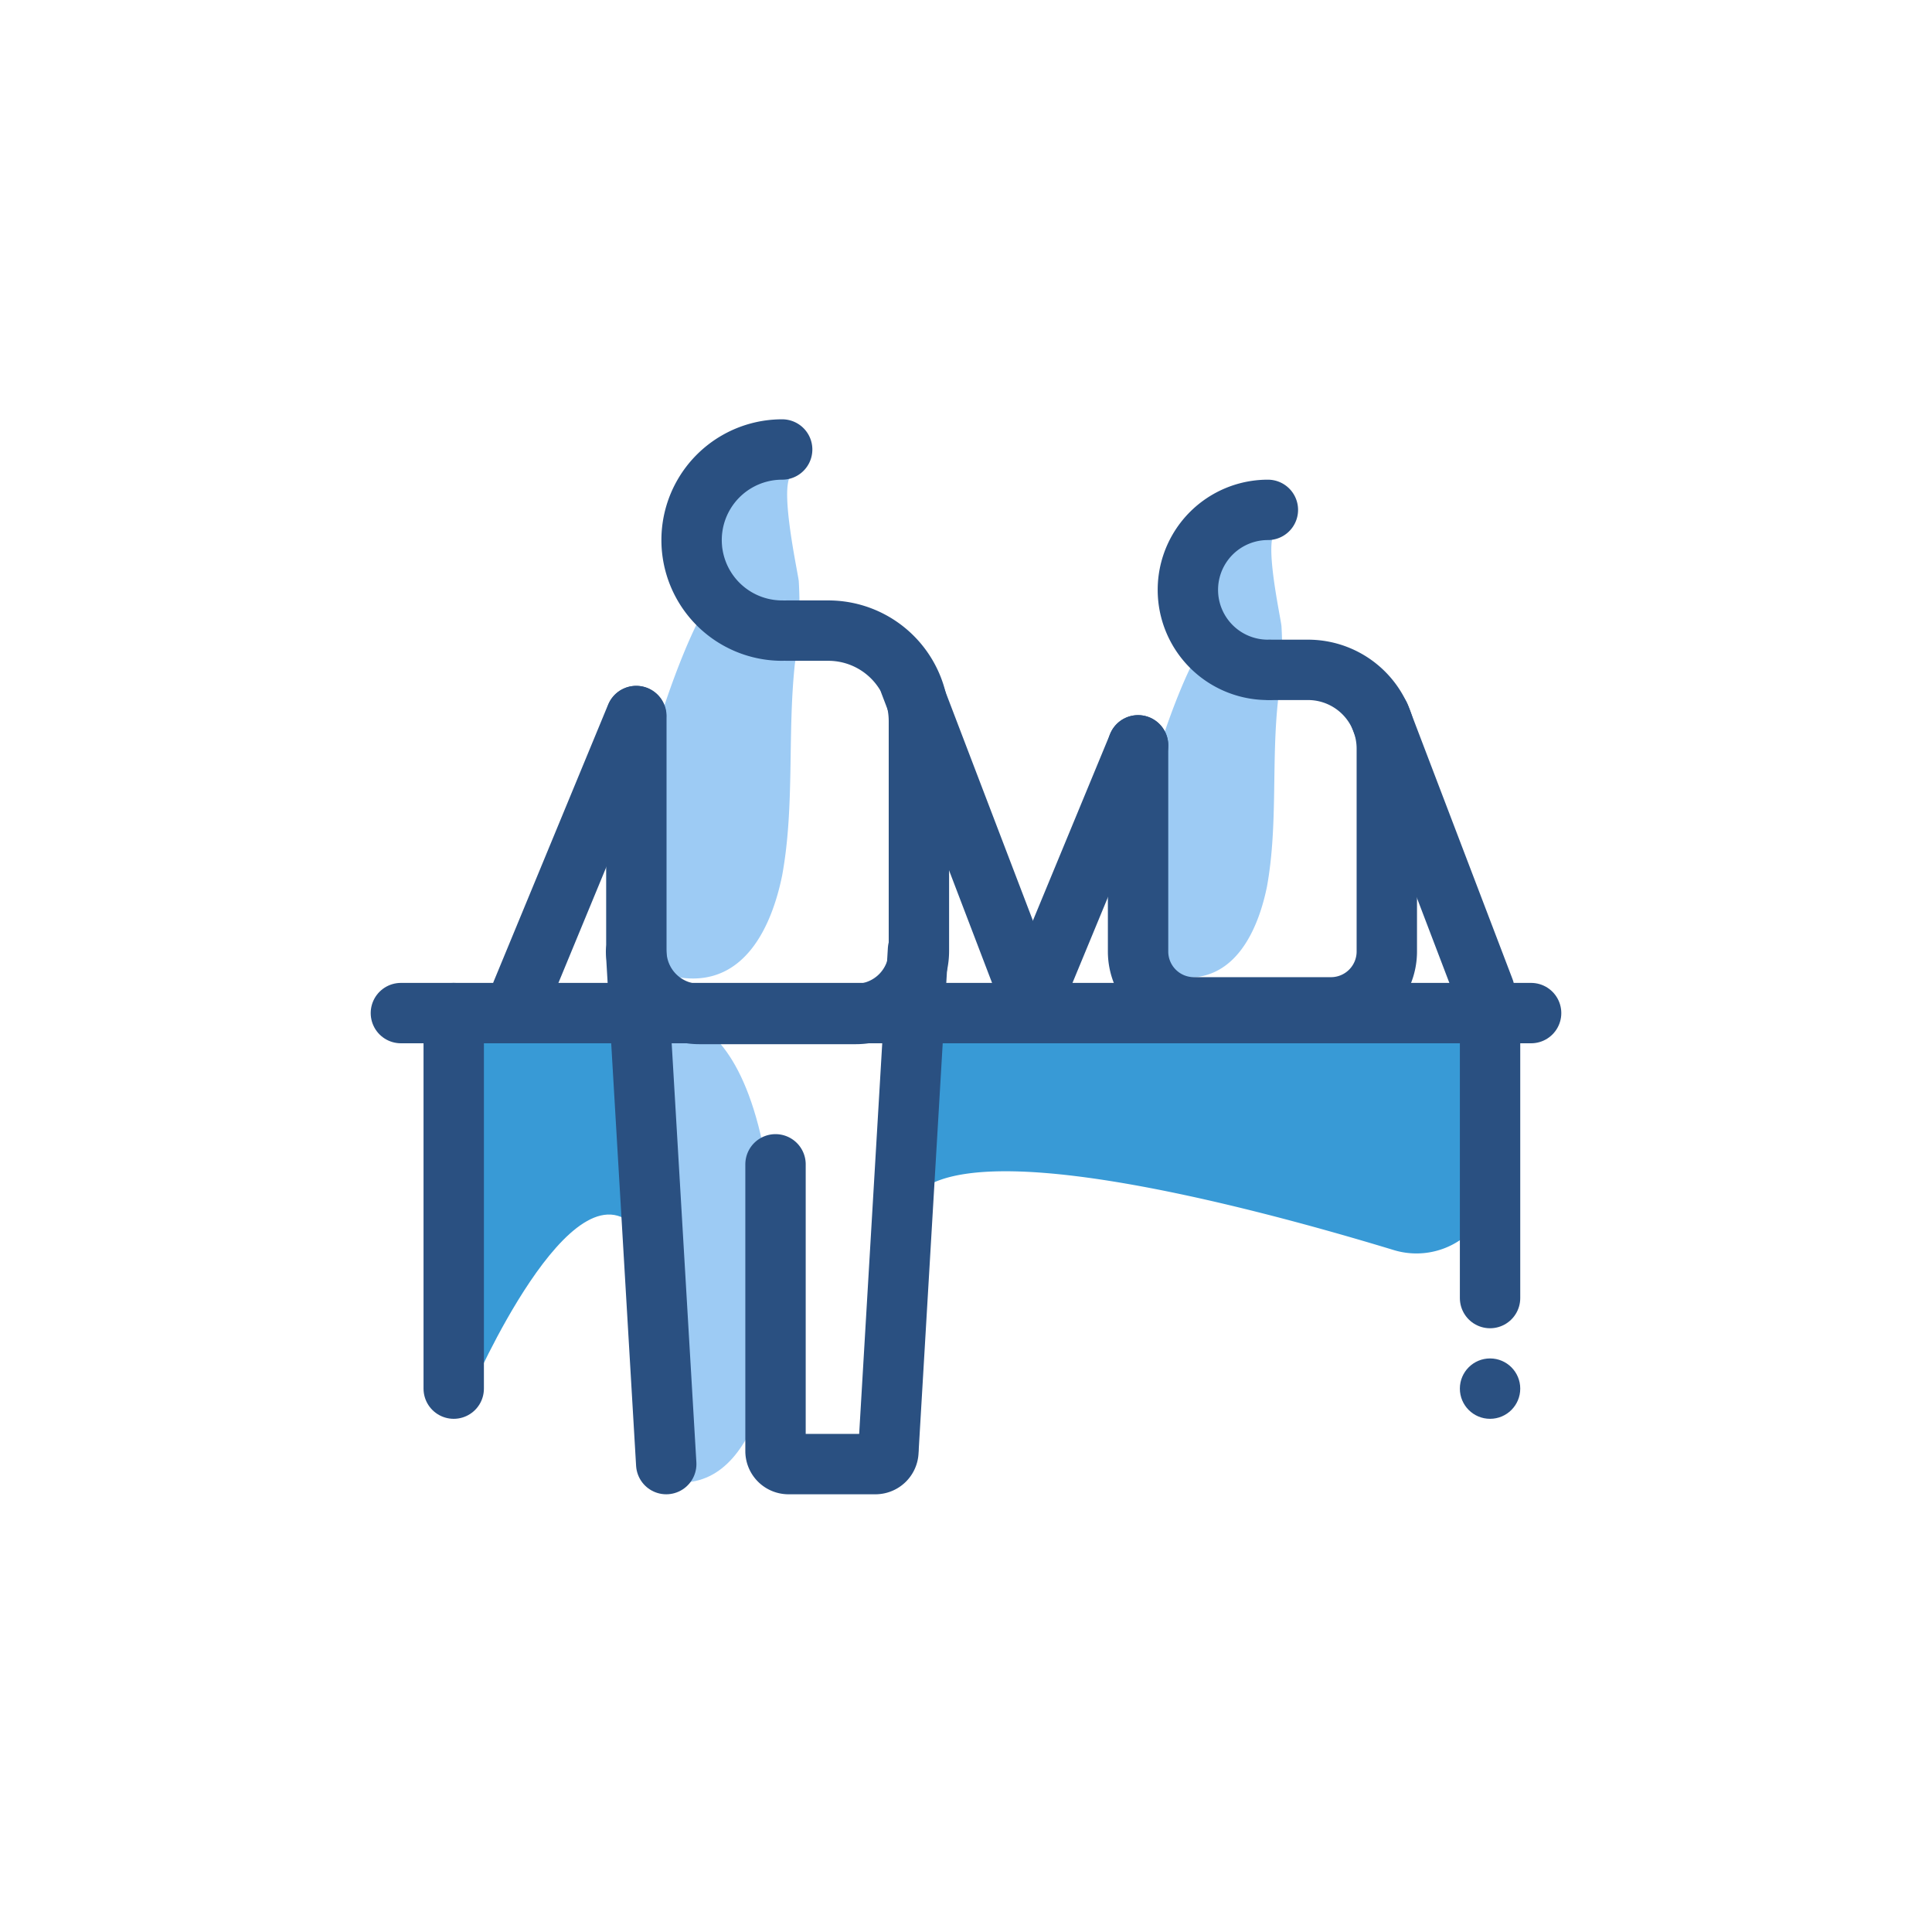
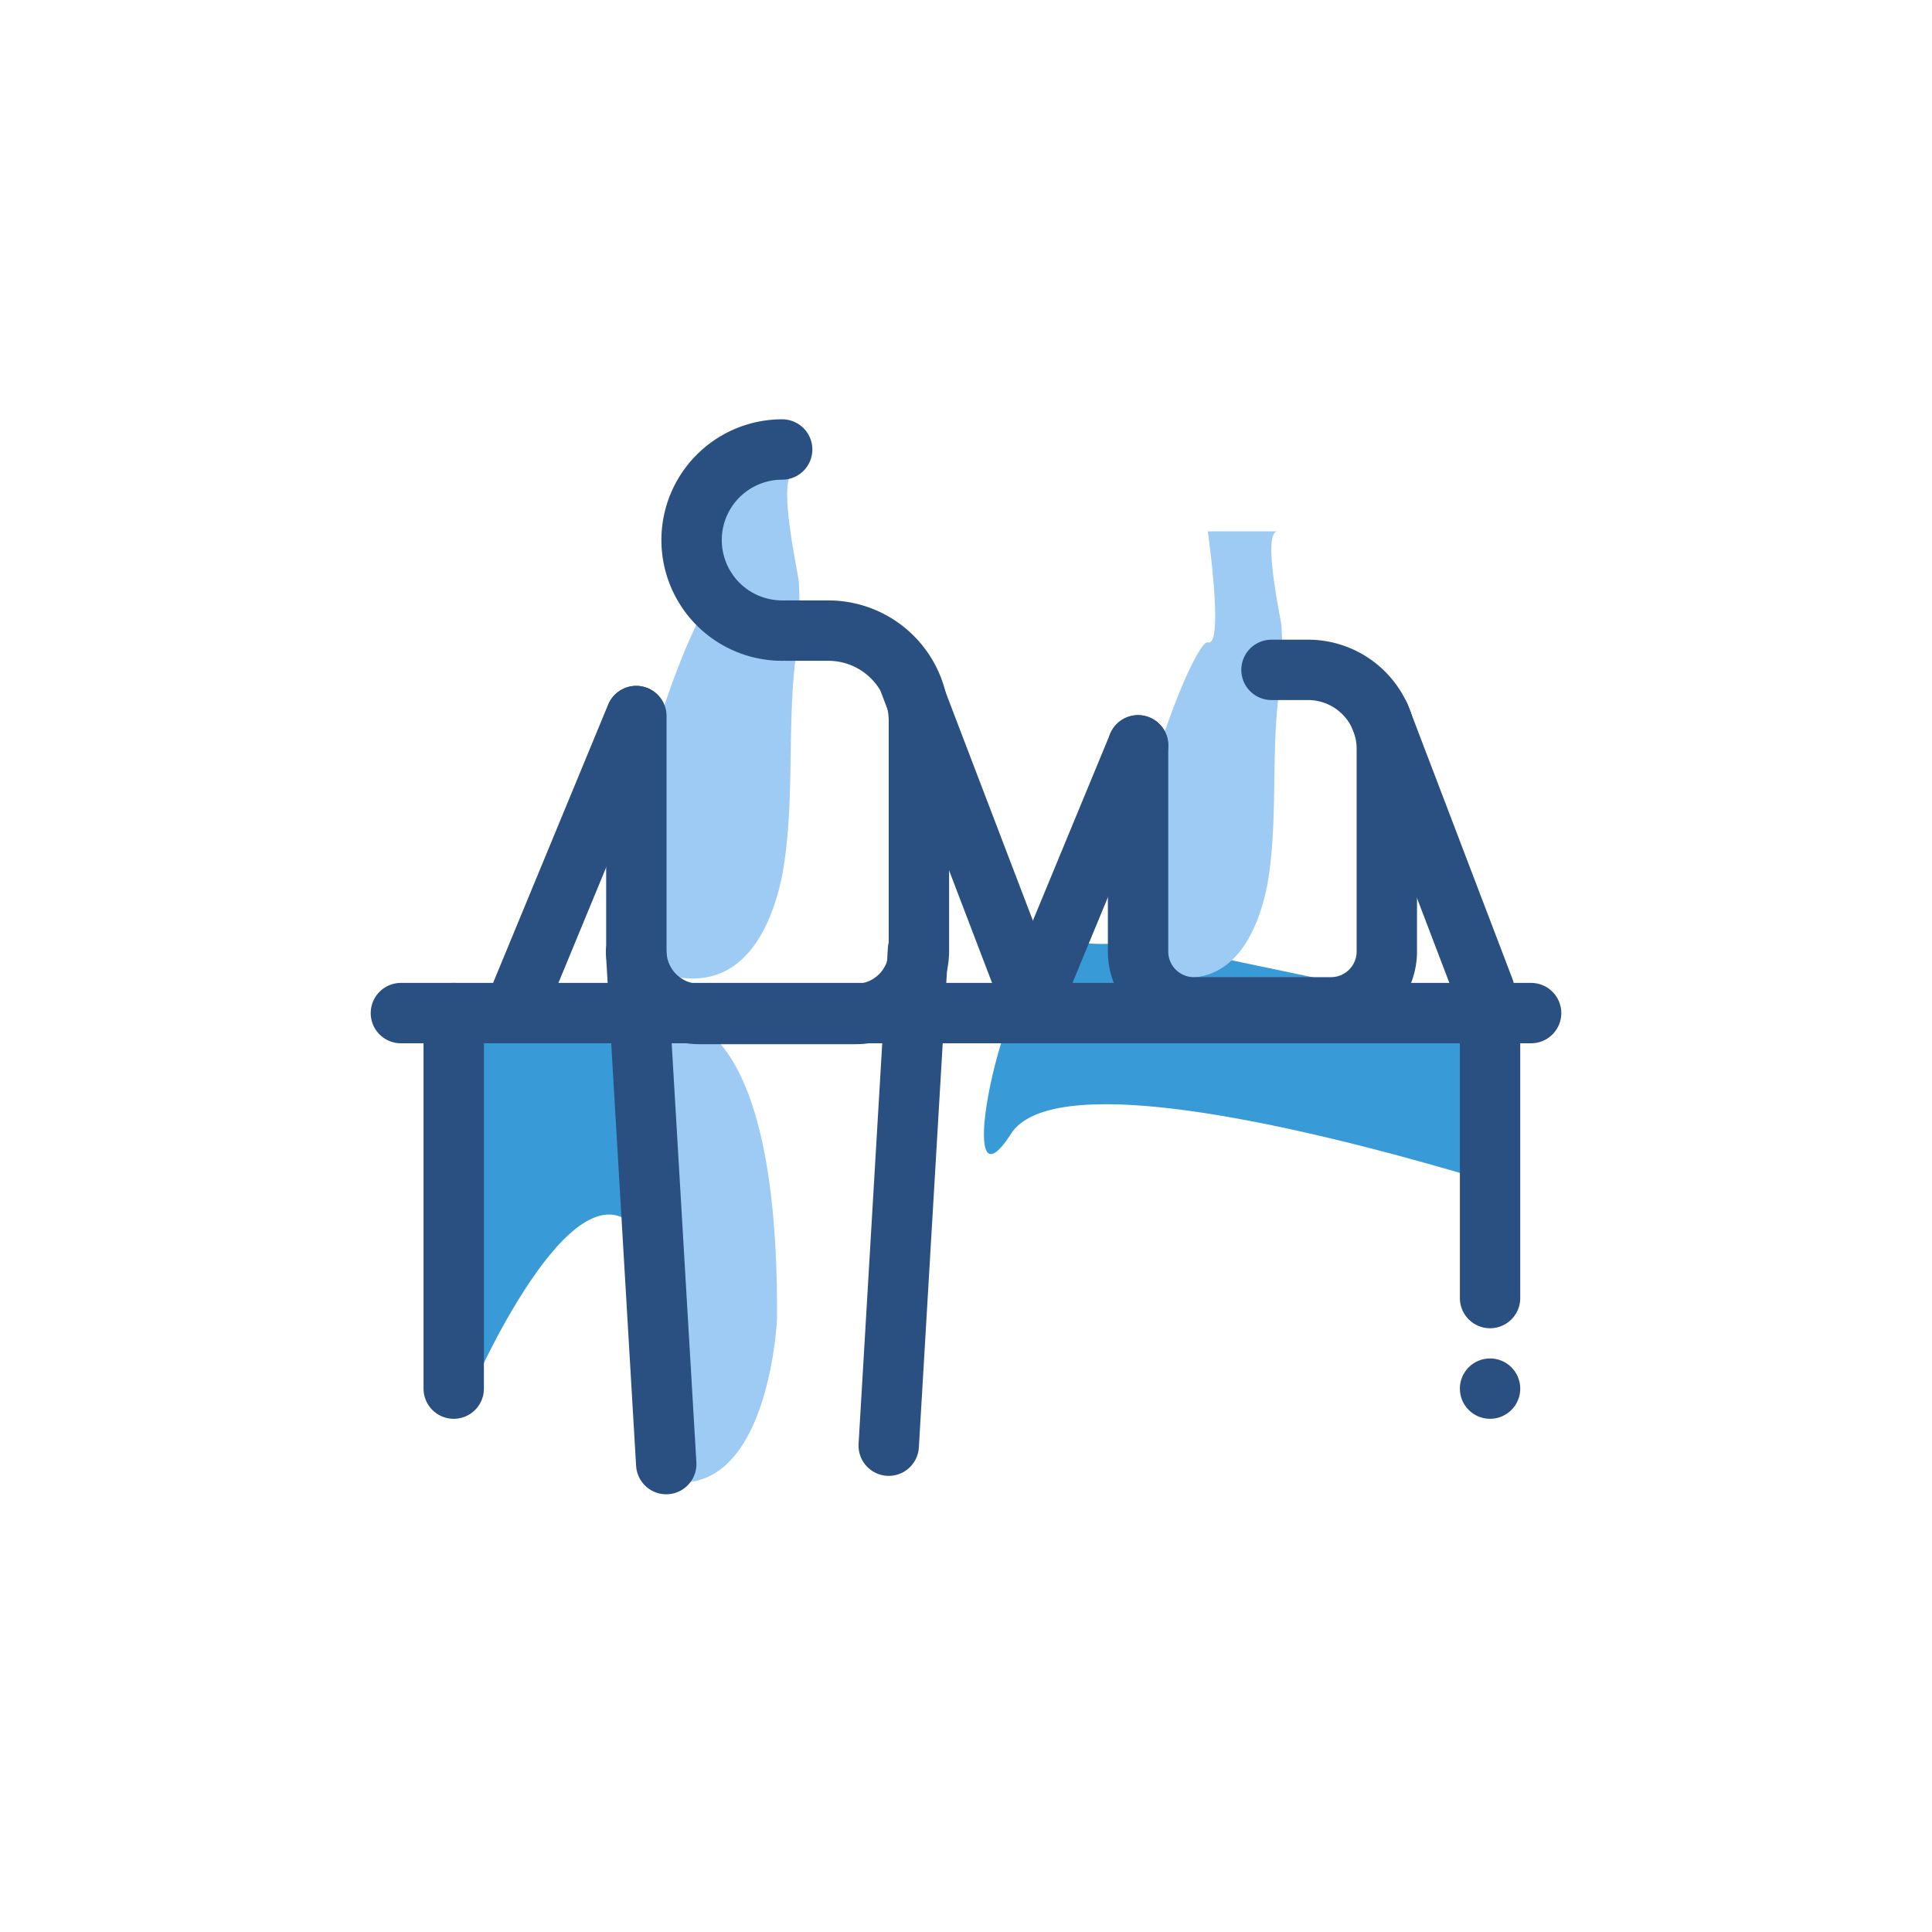
<svg xmlns="http://www.w3.org/2000/svg" id="Layer_1" data-name="Layer 1" viewBox="0 0 64 64">
  <defs>
    <style>.cls-1{fill:#389ad6;}.cls-2{fill:#9dcbf4;}.cls-3{fill:none;stroke:#2a5081;stroke-linecap:round;stroke-linejoin:round;stroke-width:2px;}.cls-4{fill:#2a5081;}</style>
  </defs>
  <title>service, desk, information, people</title>
-   <path class="cls-1" d="M49.49,39.19a2.58,2.58,0,0,1-3.32,2.22c-5-1.52-14.48-4-16-1.63-2.11,3.28-.08-6.58,1.86-6.4a6.38,6.38,0,0,0,2.35,0L50,33.74Z" />
+   <path class="cls-1" d="M49.49,39.19c-5-1.52-14.48-4-16-1.63-2.11,3.28-.08-6.58,1.86-6.4a6.38,6.38,0,0,0,2.35,0L50,33.74Z" />
  <path class="cls-1" d="M15.63,46s3.33-7.69,5.45-5.31,1.55-6.24-.51-6.69-6.09-.44-5.81,1S15.63,46,15.63,46Z" />
  <path class="cls-2" d="M21.57,33.69s4.24-1.5,4.17,10c0,0-.24,5.5-3.24,5.42Z" />
  <path class="cls-2" d="M26.32,15.69c-.61,0,.11,3.26.14,3.56A12.87,12.87,0,0,1,26.33,22c-.25,2.34,0,4.71-.42,7-.34,1.67-1.22,3.6-3.24,3.4-4.4-.43.4-12.76,1-12.56s0-4.17,0-4.17Z" />
  <line class="cls-3" x1="21.07" y1="23.72" x2="17.28" y2="32.89" />
  <path class="cls-3" d="M26.07,20.89h1.37a3,3,0,0,1,3,3v7.61a2.09,2.09,0,0,1-2.09,2.09H23.17a2.09,2.09,0,0,1-2.09-2.09V23.72" />
  <path class="cls-3" d="M25.91,14.89a3,3,0,0,0,0,6" />
  <line class="cls-3" x1="30.14" y1="22.63" x2="34.06" y2="32.89" />
  <line class="cls-3" x1="22.07" y1="48.5" x2="21.07" y2="31.53" />
  <line class="cls-3" x1="30.41" y1="31.46" x2="29.44" y2="47.89" />
-   <path class="cls-3" d="M25.69,38.57v9.5a.43.43,0,0,0,.43.43H29a.43.43,0,0,0,.43-.43" />
  <path class="cls-2" d="M42.33,17.6c-.54,0,.1,2.88.12,3.14a11.37,11.37,0,0,1-.11,2.43c-.23,2.06,0,4.16-.37,6.2-.3,1.47-1.08,3.18-2.86,3-3.88-.38.35-11.27.9-11.09s0-3.68,0-3.68Z" />
  <line class="cls-3" x1="37.7" y1="24.69" x2="34.35" y2="32.79" />
  <path class="cls-3" d="M42.12,22.19h1.21a2.61,2.61,0,0,1,2.61,2.61v6.72a1.85,1.85,0,0,1-1.85,1.85H39.55a1.85,1.85,0,0,1-1.85-1.85V24.69" />
-   <path class="cls-3" d="M42,16.89a2.65,2.65,0,1,0,0,5.3" />
  <line class="cls-3" x1="45.71" y1="23.72" x2="49.17" y2="32.79" />
  <line class="cls-3" x1="13.28" y1="33.56" x2="50.72" y2="33.56" />
  <line class="cls-3" x1="15.03" y1="33.56" x2="15.03" y2="46" />
  <line class="cls-3" x1="49.36" y1="33.56" x2="49.36" y2="43" />
  <circle class="cls-4" cx="49.36" cy="46" r="1" />
</svg>